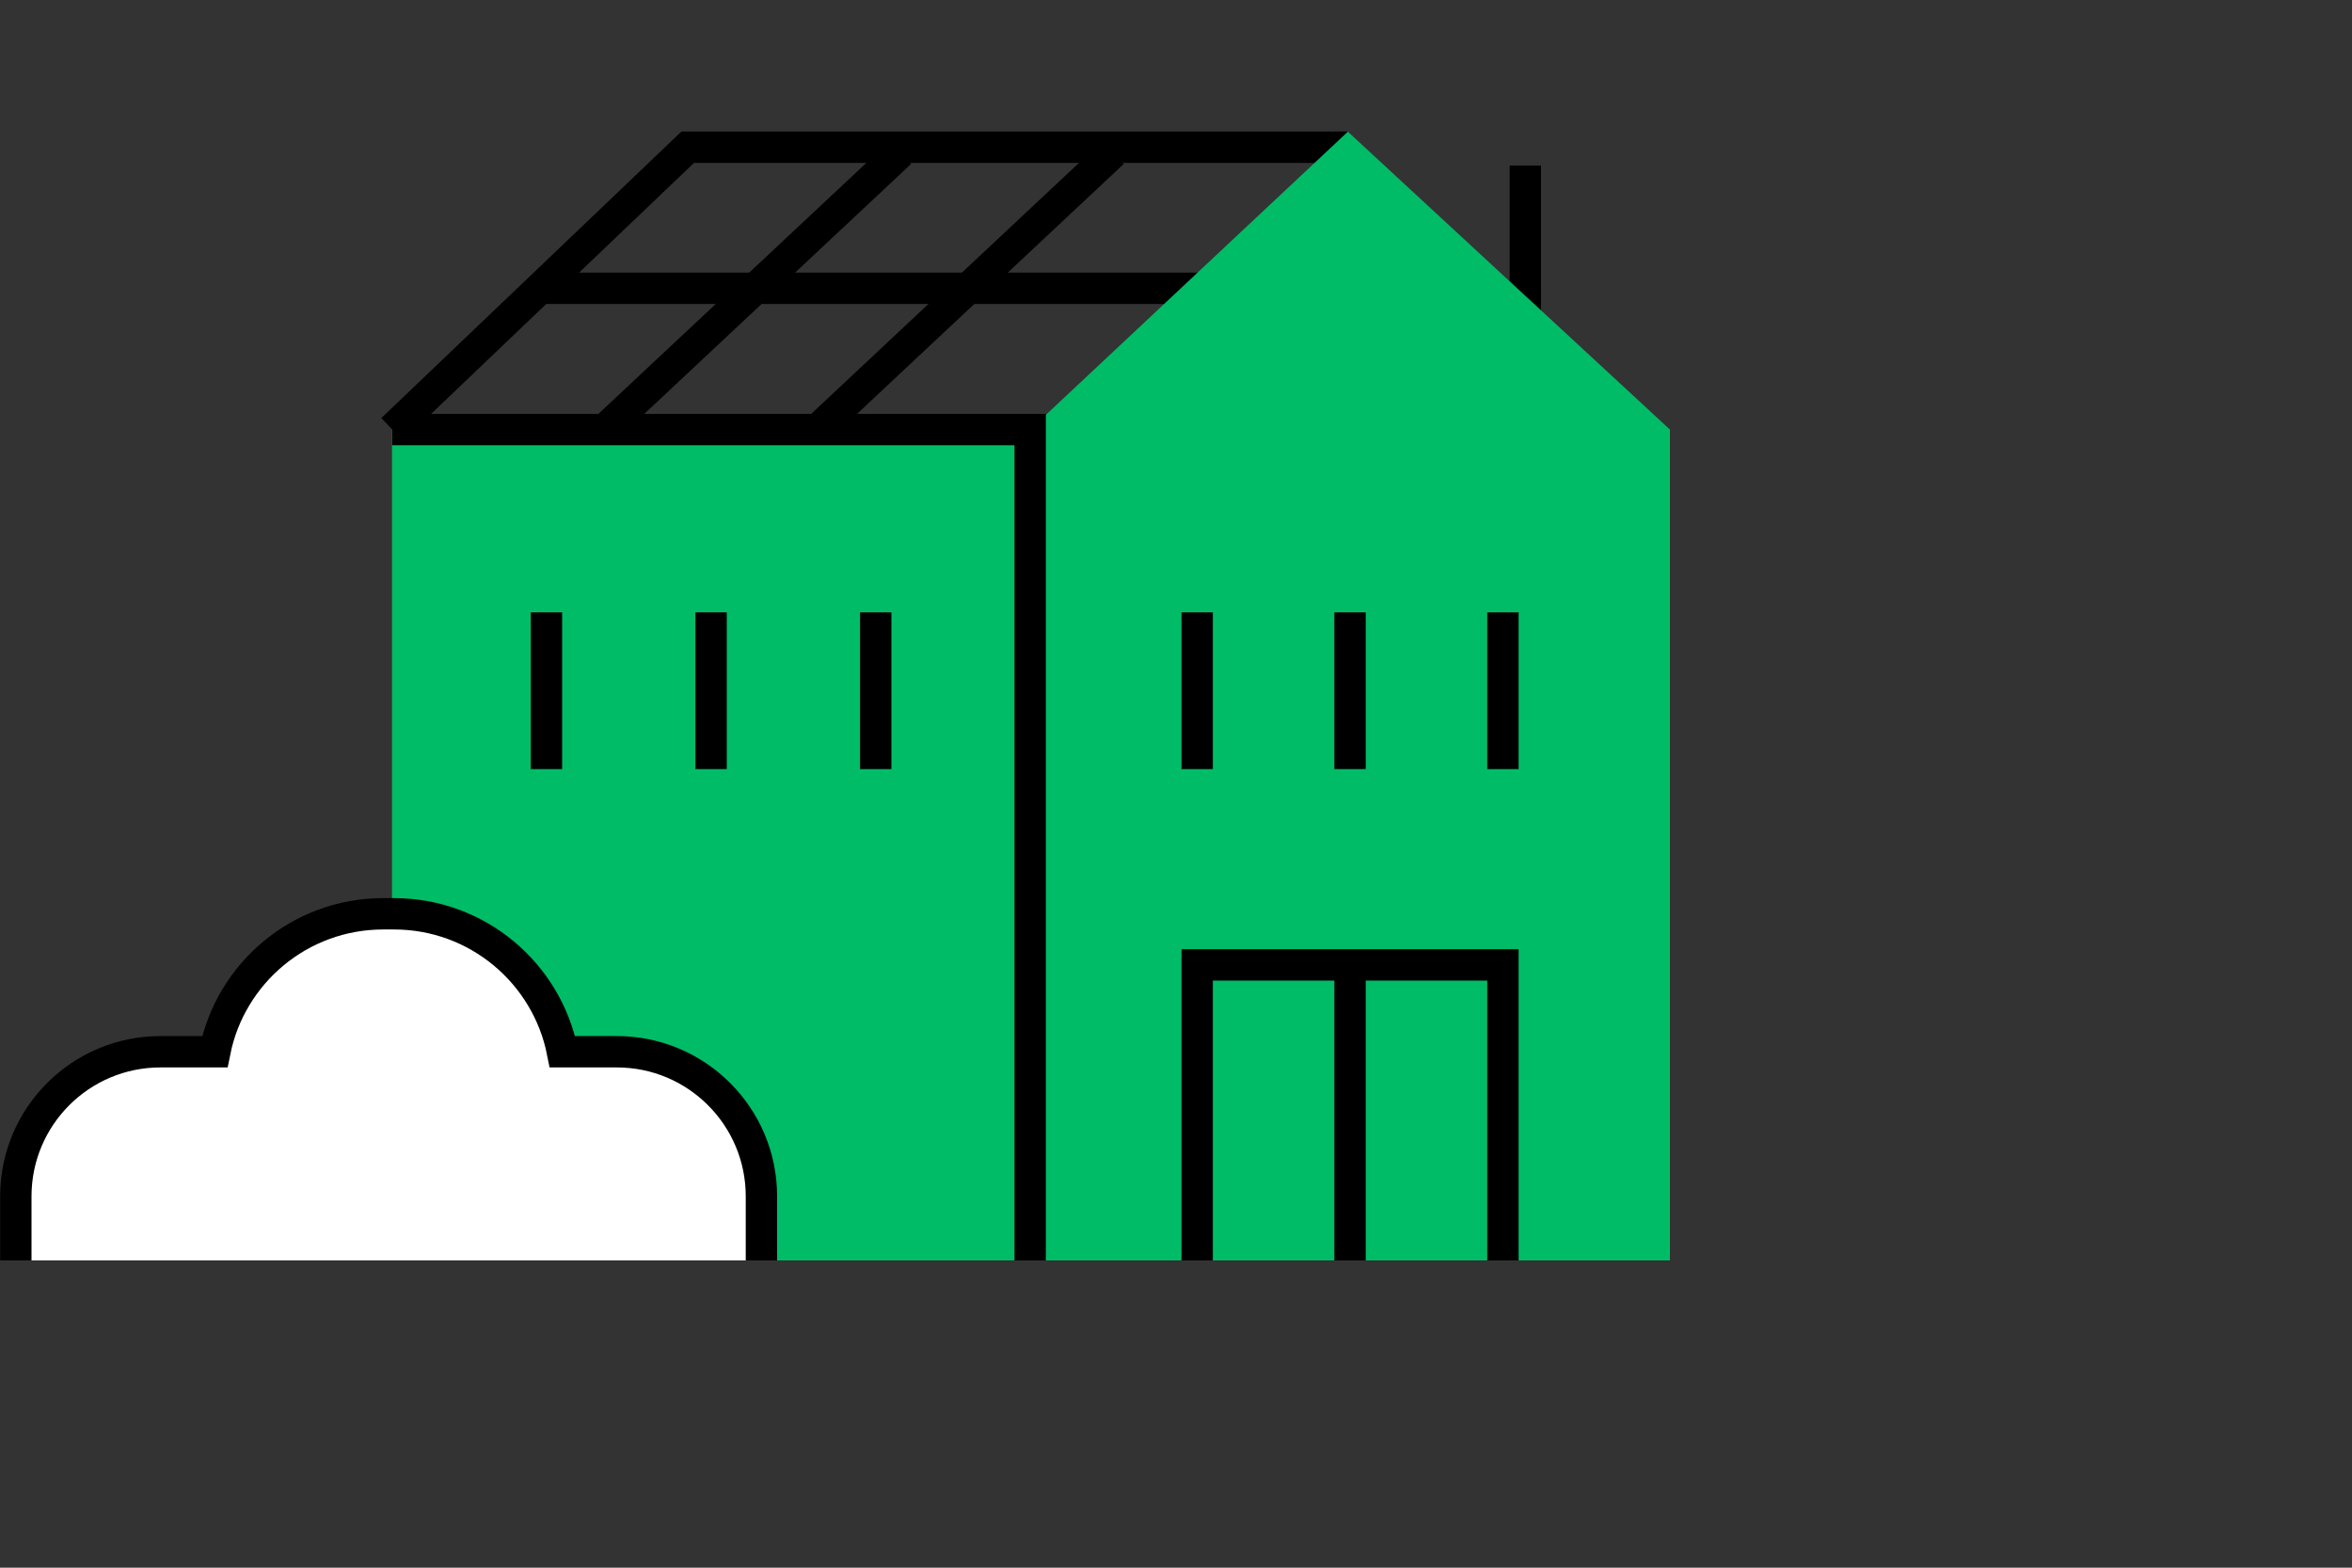
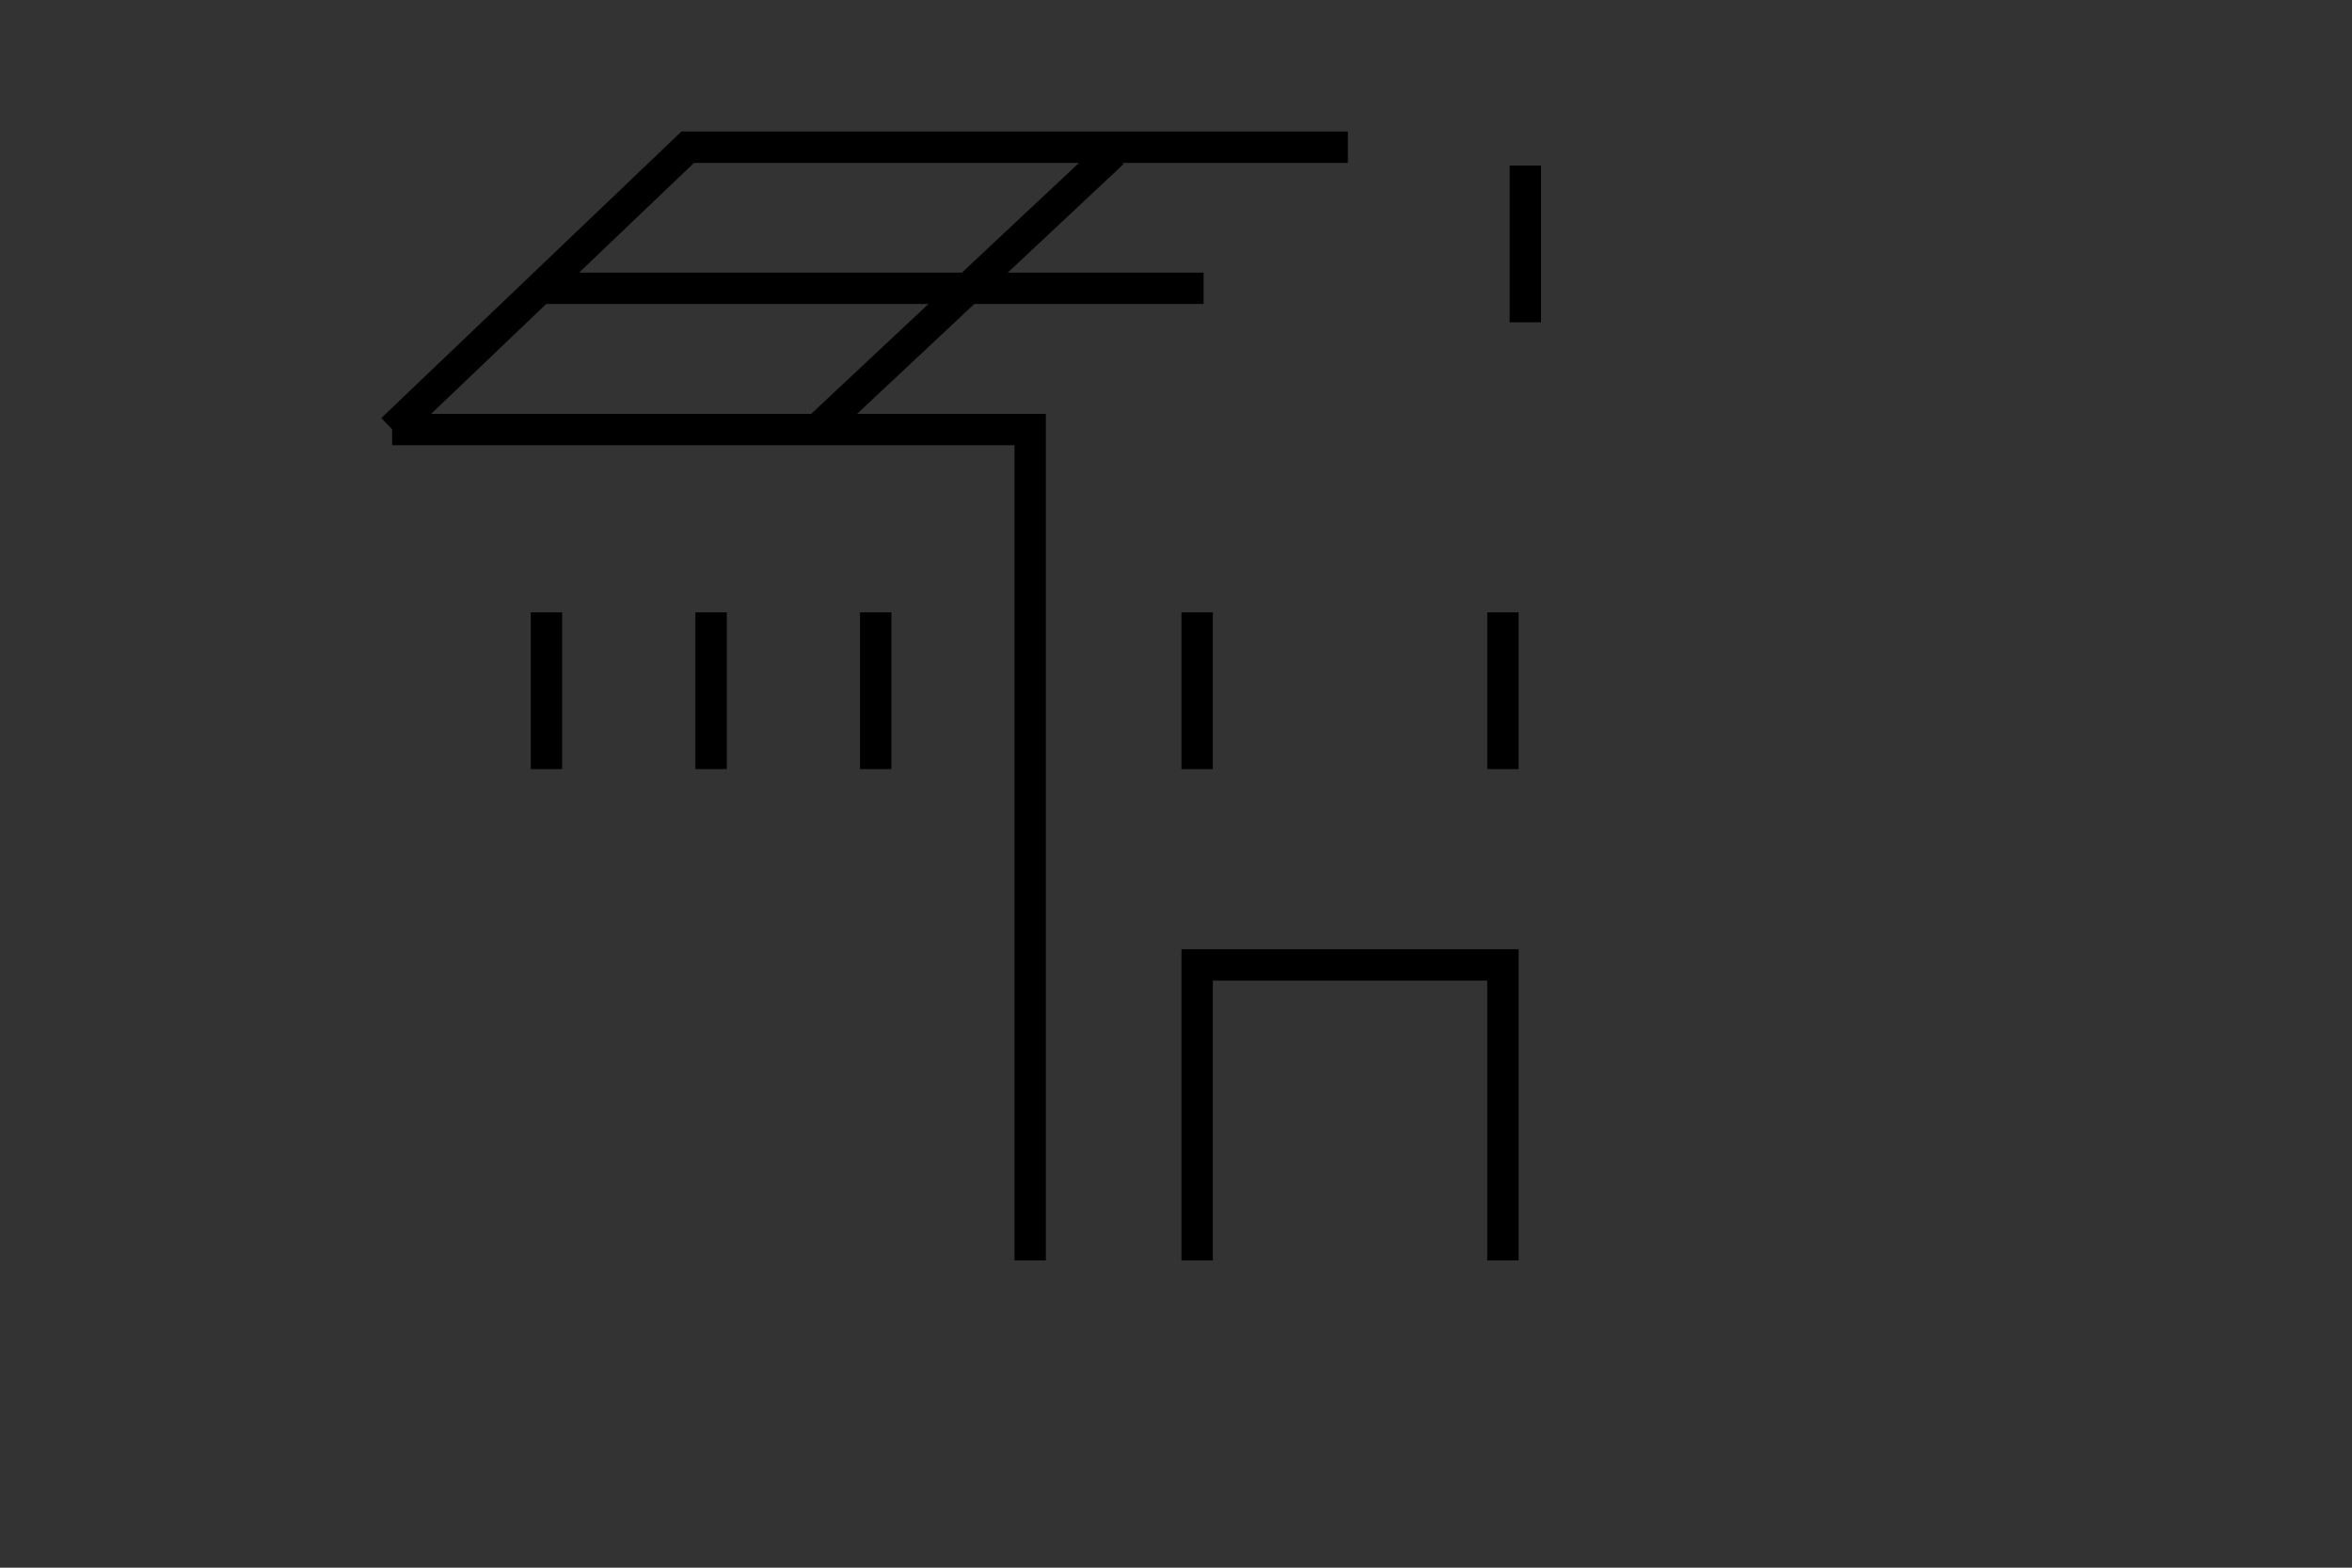
<svg xmlns="http://www.w3.org/2000/svg" id="uuid-dbfa5752-2cbd-456d-9ef9-c4642fe23723" viewBox="0 0 150 100">
  <rect x="0" y="0" width="150" height="100" fill="#333333" stroke="none" />
  <defs>
    <style>.uuid-da4720b4-83a8-48f2-a316-a93a6fad7e37{fill:#00bc66;}.uuid-5fb3ad16-b279-4bd3-aea9-97603158bbd0{fill:#fff;}.uuid-5fb3ad16-b279-4bd3-aea9-97603158bbd0,.uuid-65a0d60f-7b40-41ef-ba5f-fb576116cf50{stroke:#000;stroke-miterlimit:10;stroke-width:2px;}.uuid-65a0d60f-7b40-41ef-ba5f-fb576116cf50{fill:none;}</style>
  </defs>
  <polyline class="uuid-65a0d60f-7b40-41ef-ba5f-fb576116cf50" points="25.01 27.39 43.86 9.39 85.96 9.39" />
  <line class="uuid-65a0d60f-7b40-41ef-ba5f-fb576116cf50" x1="76.76" y1="18.39" x2="34.76" y2="18.39" />
  <line class="uuid-65a0d60f-7b40-41ef-ba5f-fb576116cf50" x1="97.28" y1="10.56" x2="97.28" y2="20.56" />
-   <path class="uuid-da4720b4-83a8-48f2-a316-a93a6fad7e37" d="M85.96,8.4l-20.26,19H25v30.89h.12c5.31,0,9.74,3.78,10.74,8.8h3.47c5.09,0,9.22,4.13,9.22,9.22v4.09H25s40.7,0,40.7,0h40.8V27.4l-20.54-19Z" />
  <g>
    <polyline class="uuid-65a0d60f-7b40-41ef-ba5f-fb576116cf50" points="95.85 80.4 95.85 61.55 76.35 61.55 76.35 80.4" />
-     <line class="uuid-65a0d60f-7b40-41ef-ba5f-fb576116cf50" x1="86.1" y1="61.55" x2="86.1" y2="80.4" />
  </g>
  <line class="uuid-65a0d60f-7b40-41ef-ba5f-fb576116cf50" x1="70.98" y1="9.73" x2="52.14" y2="27.39" />
-   <line class="uuid-65a0d60f-7b40-41ef-ba5f-fb576116cf50" x1="57.42" y1="9.73" x2="38.57" y2="27.39" />
  <polyline class="uuid-65a0d60f-7b40-41ef-ba5f-fb576116cf50" points="25.01 27.4 65.7 27.4 65.7 80.4" />
  <g>
    <line class="uuid-65a0d60f-7b40-41ef-ba5f-fb576116cf50" x1="55.85" y1="39.06" x2="55.85" y2="49.06" />
    <line class="uuid-65a0d60f-7b40-41ef-ba5f-fb576116cf50" x1="45.35" y1="39.06" x2="45.35" y2="49.06" />
    <line class="uuid-65a0d60f-7b40-41ef-ba5f-fb576116cf50" x1="34.85" y1="39.06" x2="34.85" y2="49.06" />
  </g>
  <g>
    <line class="uuid-65a0d60f-7b40-41ef-ba5f-fb576116cf50" x1="95.85" y1="39.06" x2="95.85" y2="49.06" />
-     <line class="uuid-65a0d60f-7b40-41ef-ba5f-fb576116cf50" x1="86.1" y1="39.06" x2="86.1" y2="49.06" />
    <line class="uuid-65a0d60f-7b40-41ef-ba5f-fb576116cf50" x1="76.35" y1="39.06" x2="76.35" y2="49.06" />
  </g>
-   <path class="uuid-5fb3ad16-b279-4bd3-aea9-97603158bbd0" d="M48.56,80.4v-4.09c0-5.09-4.13-9.22-9.22-9.22h-3.47c-1-5.02-5.43-8.8-10.74-8.8h-.69c-5.31,0-9.74,3.78-10.74,8.8h-3.47c-5.09,0-9.22,4.13-9.22,9.22v4.09" />
</svg>